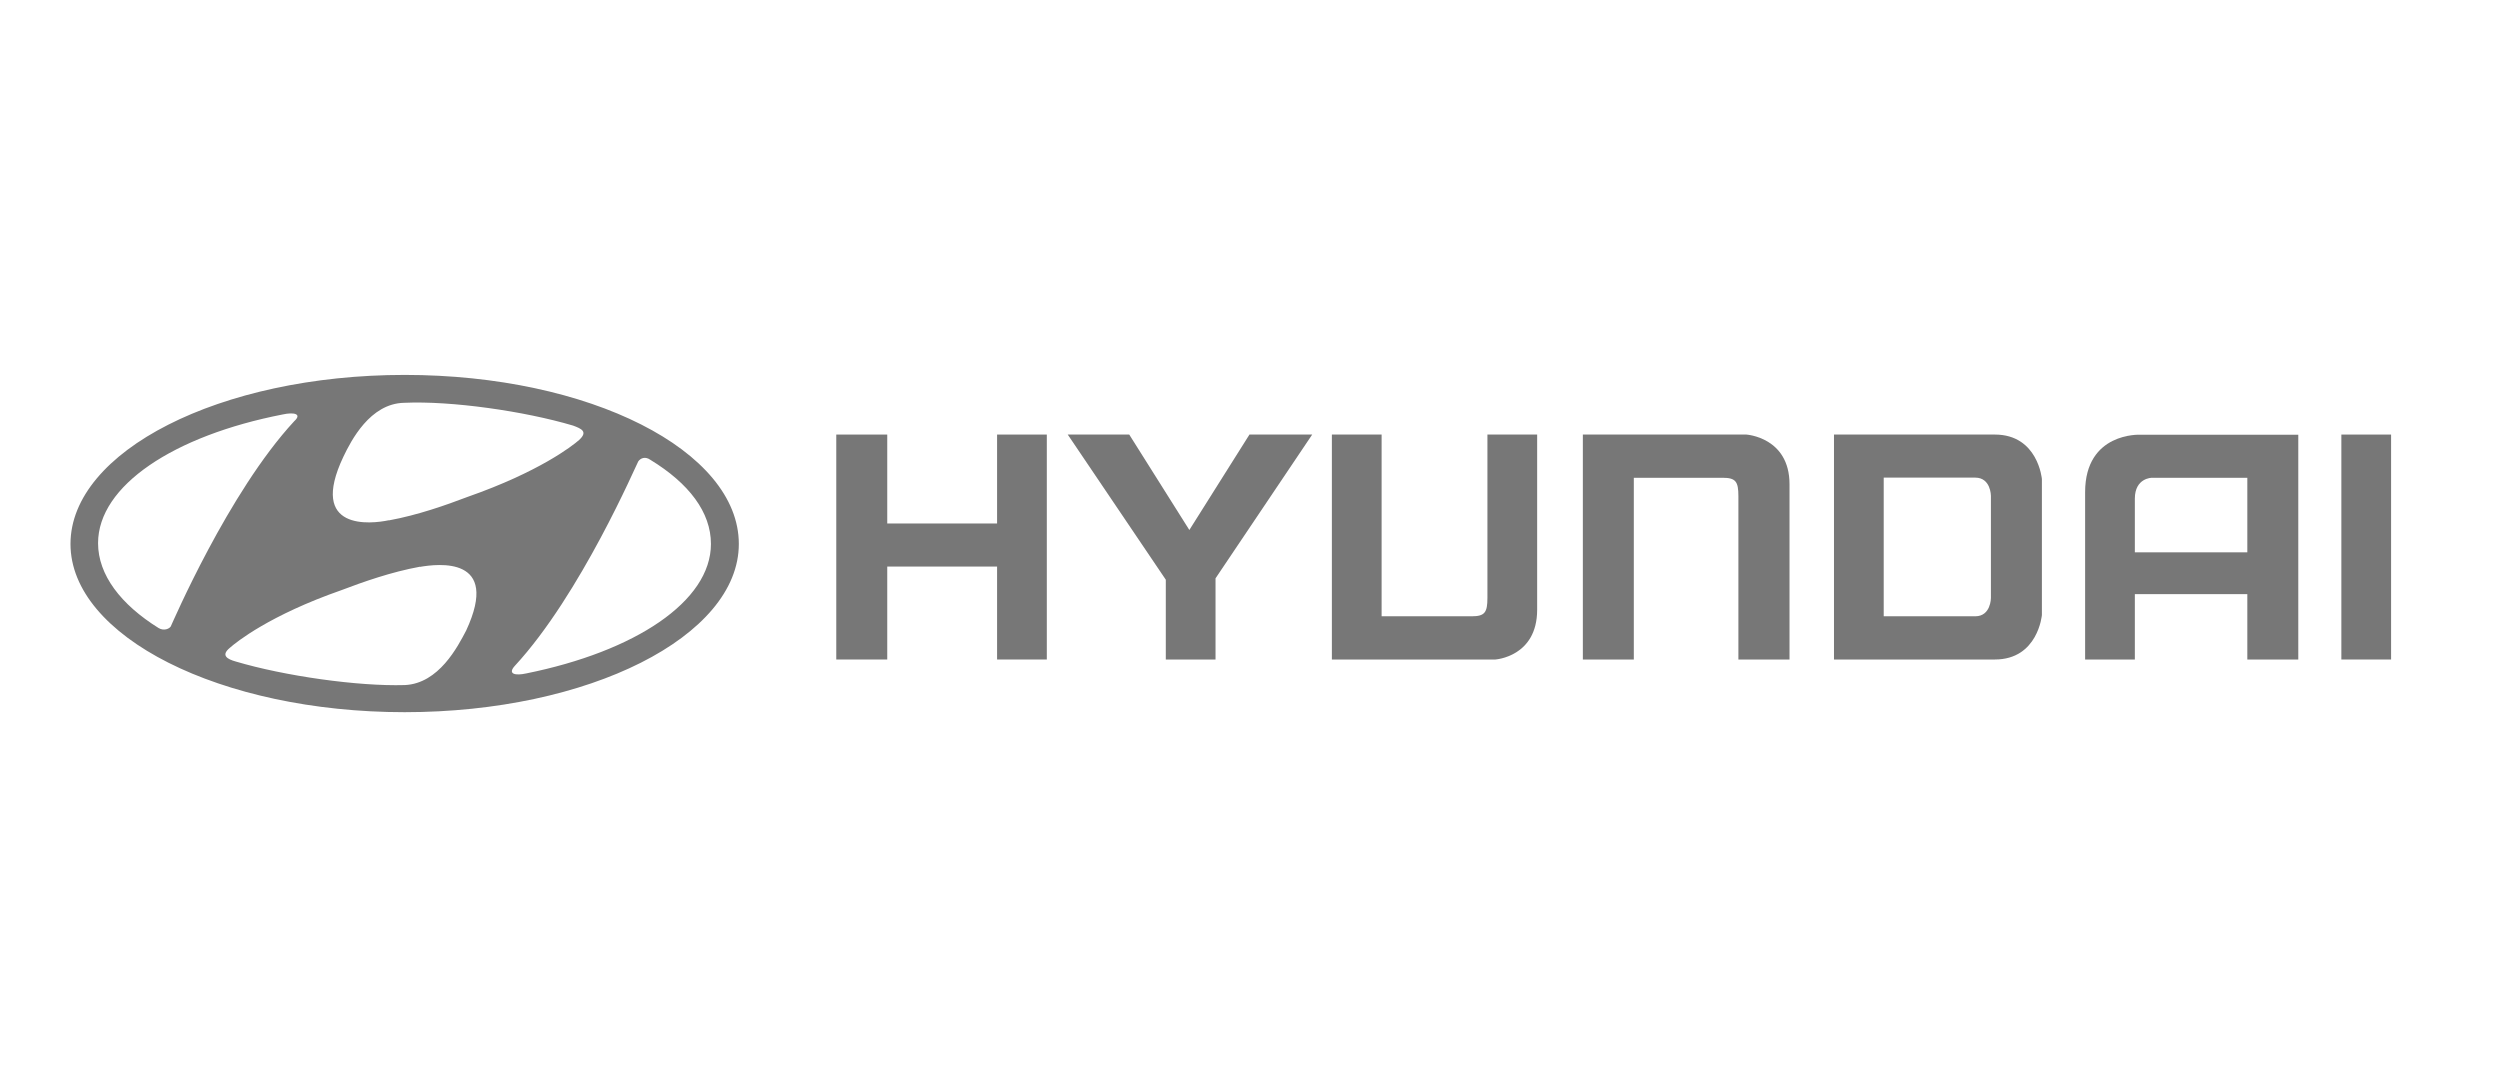
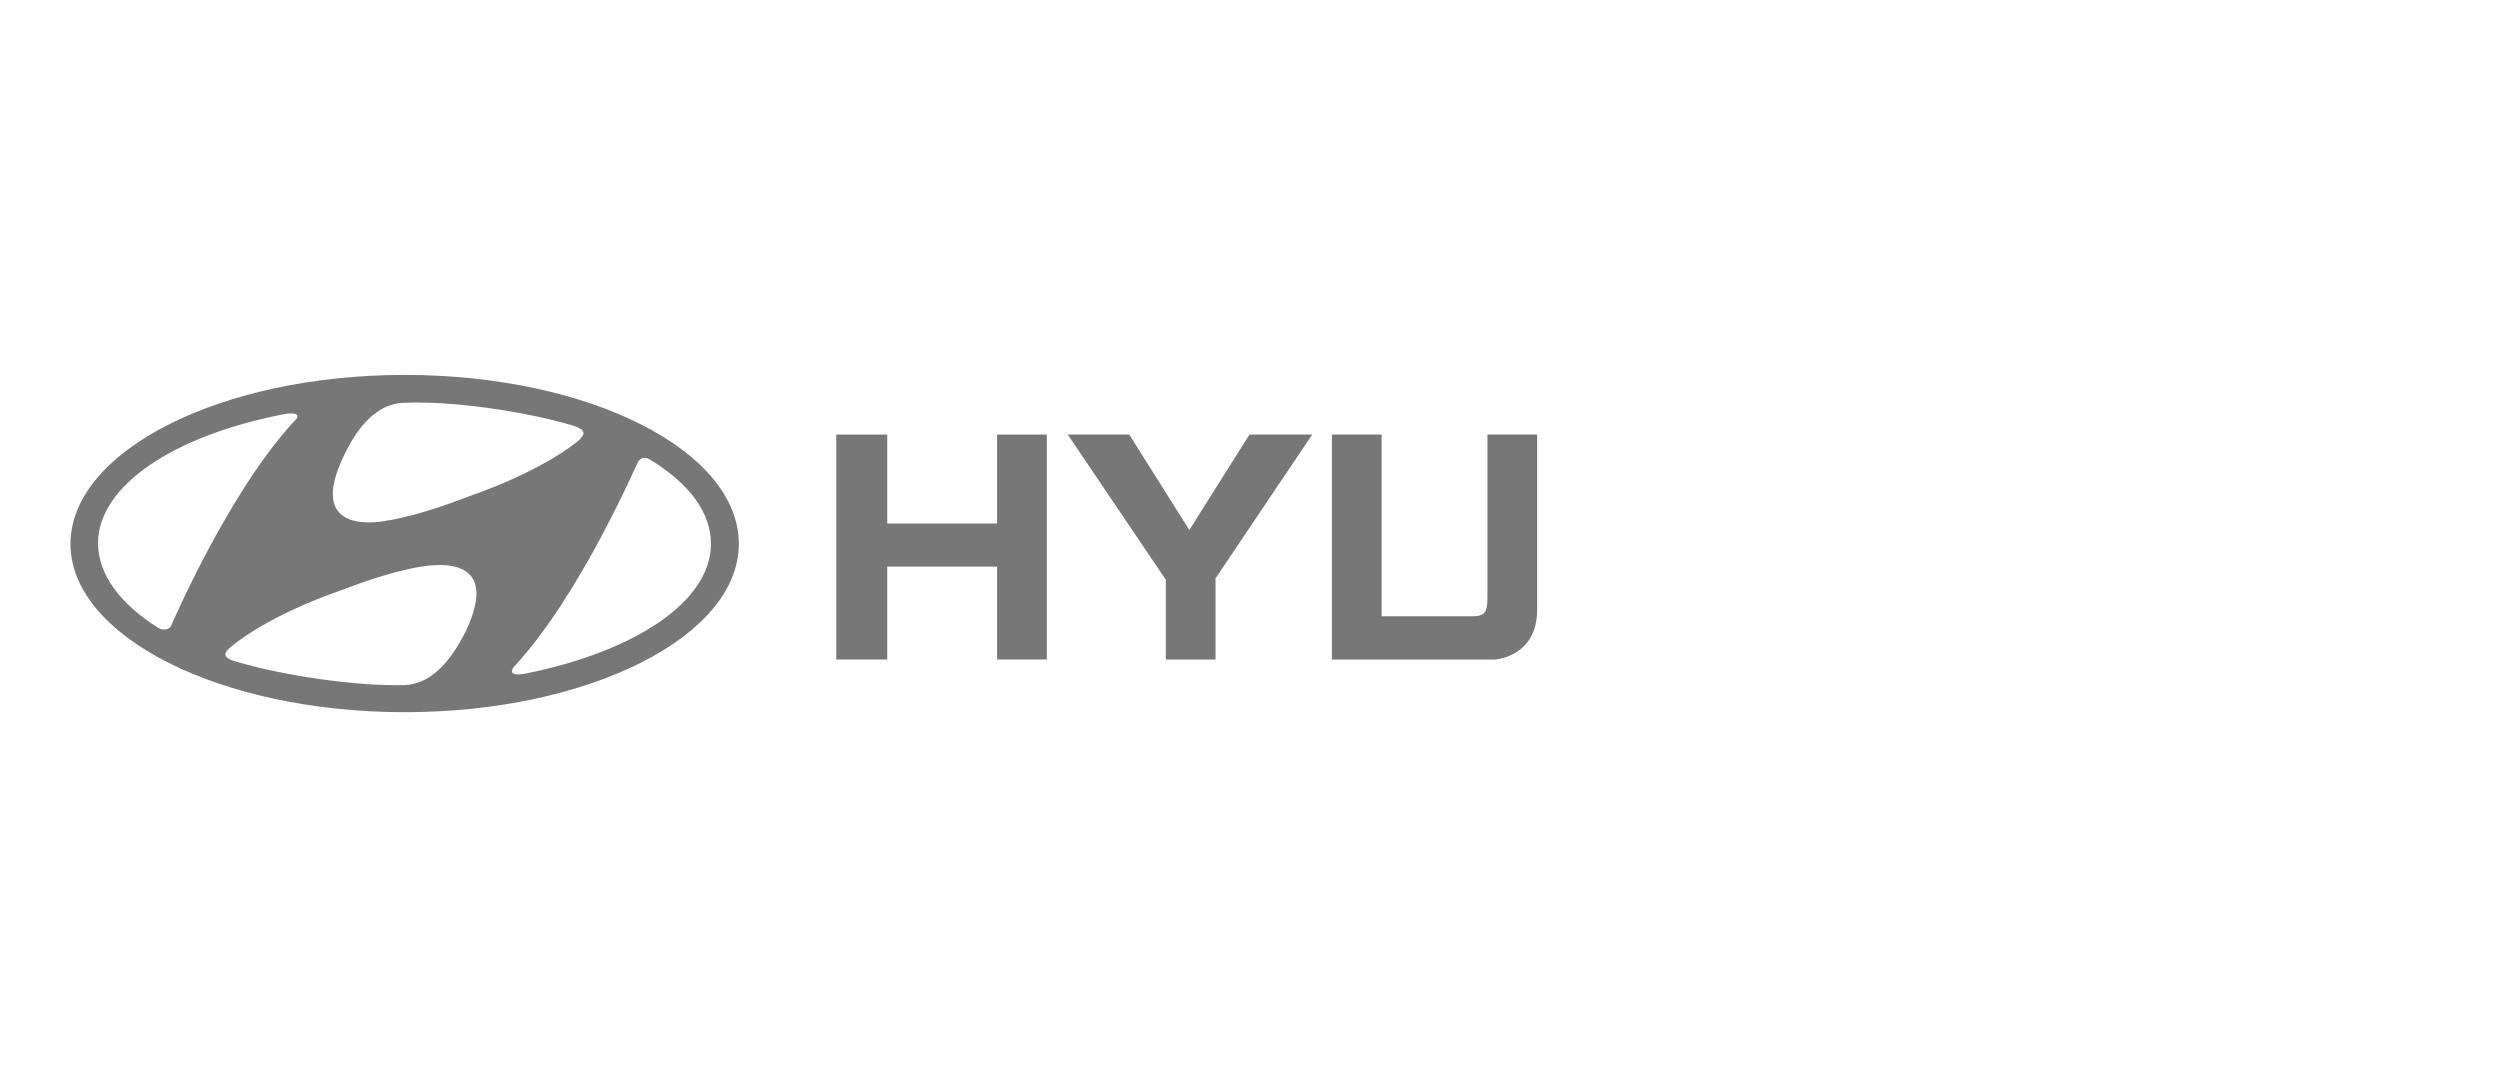
<svg xmlns="http://www.w3.org/2000/svg" id="Layer_3" viewBox="0 0 161.37 70">
  <defs>
    <style>.cls-1{fill:#777;fill-rule:evenodd;stroke-width:0px;}</style>
  </defs>
  <polygon class="cls-1" points="67.57 28.05 67.57 42.57 64.36 42.57 64.36 36.57 57.27 36.57 57.27 42.57 53.98 42.57 53.98 28.05 57.27 28.05 57.27 33.79 64.36 33.79 64.36 28.05 67.57 28.05 67.57 28.05" />
-   <polygon class="cls-1" points="151.13 42.57 154.34 42.57 154.34 28.05 151.13 28.05 151.13 42.57 151.13 42.57" />
  <path class="cls-1" d="m96.01,38.6c0,.93-.17,1.18-1.01,1.18h-5.82v-11.73h-3.21v14.52h10.55s2.7-.17,2.7-3.21v-11.31h-3.21v10.55h0Z" />
-   <path class="cls-1" d="m112.22,42.57h3.29v-11.31c0-3.04-2.79-3.21-2.79-3.21h-10.55v14.52h3.29v-11.73h5.74c.84,0,1.01.25,1.01,1.18v10.55h0Z" />
  <polygon class="cls-1" points="84.7 28.05 80.65 28.05 76.77 34.21 72.89 28.05 68.92 28.05 75.25 37.42 75.25 42.57 78.46 42.57 78.46 37.33 84.7 28.05 84.7 28.05" />
-   <path class="cls-1" d="m118.38,42.57h10.38c2.79,0,3.04-2.87,3.04-2.87v-8.78s-.25-2.87-3.04-2.87h-10.38v14.52h0Zm10.13-3.97s0,1.18-1.01,1.18h-5.91v-8.95h5.91c1.01,0,1.01,1.18,1.01,1.18v6.58h0Z" />
-   <path class="cls-1" d="m148.35,28.05v14.52h-3.29v-4.22h-7.26v4.22h-3.21v-10.8c0-3.88,3.55-3.71,3.55-3.71h10.21Zm-3.29,7.6v-4.81h-6.16s-1.1,0-1.1,1.35v3.46h7.26Z" />
  <path class="cls-1" d="m47.69,35.11c0,5.97-9.68,10.86-21.57,10.86s-21.57-4.89-21.57-10.86,9.63-10.91,21.57-10.91,21.57,4.89,21.57,10.91h0Zm-22.59-1.52c1.86-.34,3.67-.98,5.09-1.52,4.6-1.61,6.75-3.28,7.19-3.67.59-.54.15-.73-.39-.93-3.13-.93-7.87-1.61-10.91-1.47-2.2.05-3.42,2.45-3.91,3.47-2.3,4.84,1.81,4.35,2.93,4.11h0Zm-14.08,6.85c.1-.2,3.72-8.66,7.97-13.25.54-.49-.05-.59-.73-.44-7.04,1.37-11.93,4.6-11.93,8.31,0,2.05,1.47,3.96,3.91,5.48.34.2.68.05.78-.1h0Zm16.09-3.86c-1.86.34-3.67.98-5.09,1.52-4.6,1.61-6.75,3.33-7.19,3.72-.59.49-.15.73.39.88,3.13.93,7.87,1.61,10.91,1.52,2.2-.1,3.42-2.49,3.96-3.52,2.25-4.84-1.86-4.3-2.98-4.11h0Zm18.78-1.47c0-2.05-1.42-3.91-3.91-5.43-.34-.24-.64-.1-.78.1-.1.15-3.72,8.61-7.97,13.2-.49.54.05.64.73.49,7.04-1.42,11.93-4.65,11.93-8.36h0Z" />
</svg>